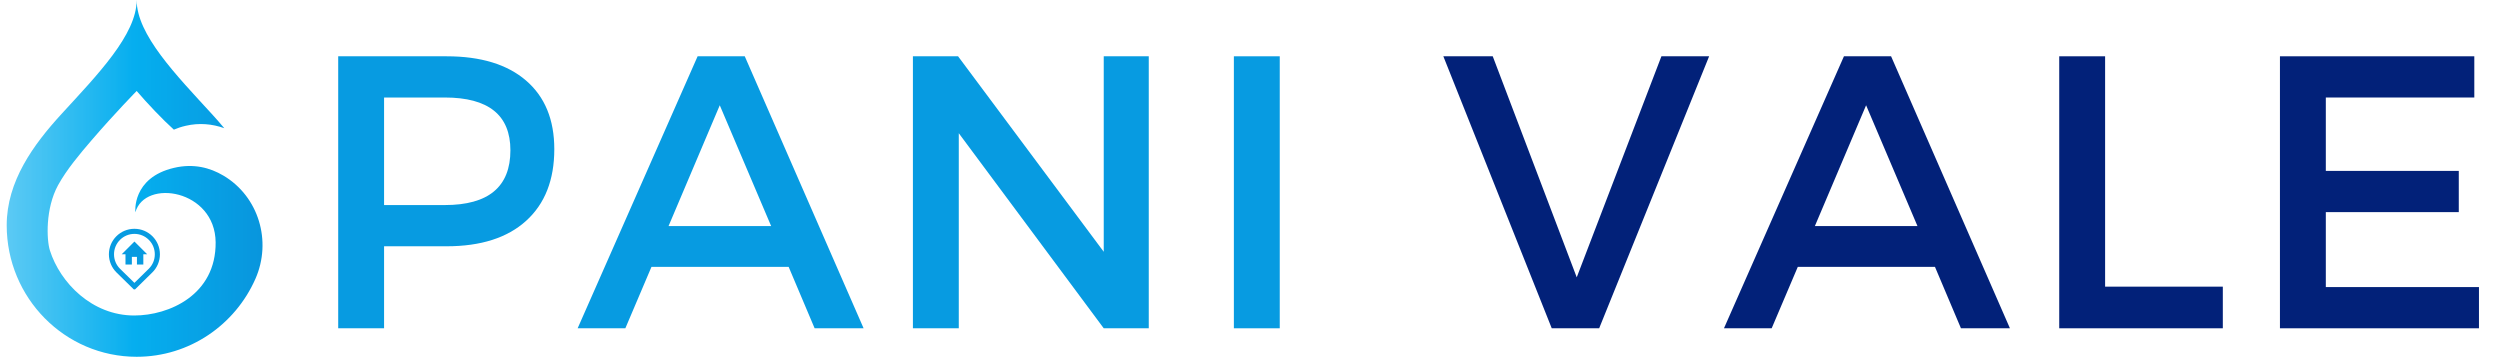
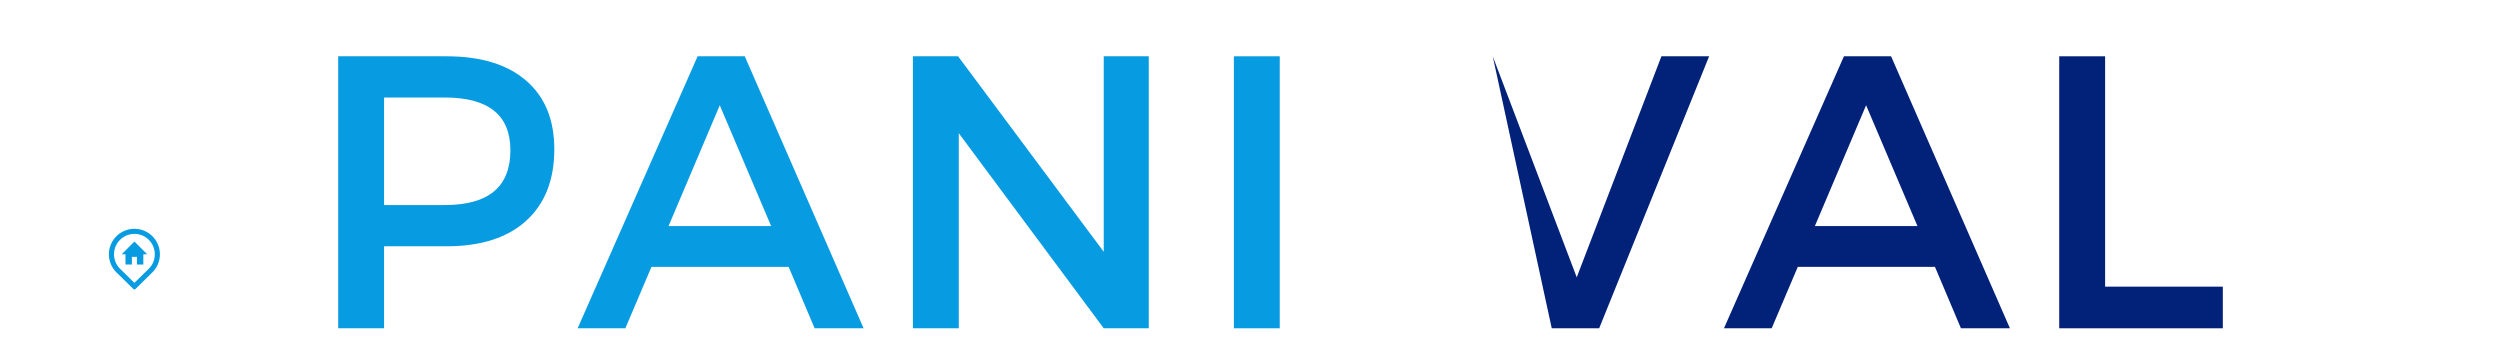
<svg xmlns="http://www.w3.org/2000/svg" width="369" zoomAndPan="magnify" viewBox="0 0 276.75 39.75" height="53" preserveAspectRatio="xMidYMid meet" version="1.0">
  <defs>
    <g />
    <clipPath id="d2f016f27f">
      <path d="M 0.742 0.004 L 29.062 0.004 L 29.062 39.496 L 0.742 39.496 Z M 0.742 0.004 " clip-rule="nonzero" />
    </clipPath>
    <clipPath id="65541bf2b0">
      <path d="M 19.258 18.582 C 14.57 19.684 14.984 23.5 14.984 23.5 C 16.043 19.75 23.816 20.992 23.871 26.82 C 23.926 32.645 18.715 34.926 14.859 34.926 C 10.184 34.926 6.656 31.297 5.523 27.719 C 5.152 26.543 5.016 23.078 6.426 20.504 C 7.367 18.785 8.852 17.02 10.137 15.527 C 12.719 12.527 15.129 10.07 15.129 10.07 C 16.316 11.461 18.008 13.238 19.246 14.352 C 19.633 14.184 20.074 14.035 20.574 13.922 C 22.043 13.582 23.488 13.711 24.828 14.191 C 24.379 13.652 23.918 13.129 23.453 12.621 C 19.477 8.281 15.129 3.832 15.129 0.004 C 15.129 3.832 10.785 8.281 6.805 12.621 C 3.699 16.012 0.742 20.062 0.742 24.941 C 0.742 32.98 7.184 39.496 15.129 39.496 C 20.988 39.496 26.031 35.953 28.273 30.871 C 30.117 26.699 28.637 21.758 24.742 19.445 C 23.246 18.555 21.414 18.074 19.258 18.582 Z M 19.258 18.582 " clip-rule="nonzero" />
    </clipPath>
    <clipPath id="f5e6775025">
-       <path d="M 19.258 18.582 C 14.57 19.684 14.984 23.5 14.984 23.5 C 16.043 19.75 23.816 20.992 23.871 26.82 C 23.926 32.645 18.715 34.926 14.859 34.926 C 10.184 34.926 6.656 31.297 5.523 27.719 C 5.152 26.543 5.016 23.078 6.426 20.504 C 7.367 18.785 8.852 17.02 10.137 15.527 C 12.719 12.527 15.129 10.07 15.129 10.07 C 16.316 11.461 18.008 13.238 19.246 14.352 C 19.633 14.184 20.074 14.035 20.574 13.922 C 22.043 13.582 23.488 13.711 24.828 14.191 C 24.379 13.652 23.918 13.129 23.453 12.621 C 19.477 8.281 15.129 3.832 15.129 0.004 C 15.129 3.832 10.785 8.281 6.805 12.621 C 3.699 16.012 0.742 20.062 0.742 24.941 C 0.742 32.98 7.184 39.496 15.129 39.496 C 20.988 39.496 26.031 35.953 28.273 30.871 C 30.117 26.699 28.637 21.758 24.742 19.445 C 23.246 18.555 21.414 18.074 19.258 18.582 " clip-rule="nonzero" />
-     </clipPath>
+       </clipPath>
    <linearGradient x1="0" gradientTransform="matrix(28.321, 0, 0, 28.647, 0.741, 19.751)" y1="0" x2="1" gradientUnits="userSpaceOnUse" y2="0" id="33aef7b8f5">
      <stop stop-opacity="1" stop-color="rgb(36.099%, 79.199%, 95.699%)" offset="0" />
      <stop stop-opacity="1" stop-color="rgb(35.904%, 79.199%, 95.699%)" offset="0.008" />
      <stop stop-opacity="1" stop-color="rgb(35.323%, 78.999%, 95.699%)" offset="0.012" />
      <stop stop-opacity="1" stop-color="rgb(34.937%, 78.799%, 95.699%)" offset="0.016" />
      <stop stop-opacity="1" stop-color="rgb(34.706%, 78.789%, 95.699%)" offset="0.02" />
      <stop stop-opacity="1" stop-color="rgb(34.477%, 78.778%, 95.699%)" offset="0.023" />
      <stop stop-opacity="1" stop-color="rgb(34.276%, 78.589%, 95.699%)" offset="0.027" />
      <stop stop-opacity="1" stop-color="rgb(34.074%, 78.4%, 95.699%)" offset="0.031" />
      <stop stop-opacity="1" stop-color="rgb(33.684%, 78.4%, 95.695%)" offset="0.035" />
      <stop stop-opacity="1" stop-color="rgb(33.293%, 78.4%, 95.692%)" offset="0.039" />
      <stop stop-opacity="1" stop-color="rgb(33.096%, 78.206%, 95.496%)" offset="0.043" />
      <stop stop-opacity="1" stop-color="rgb(32.899%, 78.012%, 95.299%)" offset="0.047" />
      <stop stop-opacity="1" stop-color="rgb(32.561%, 78.006%, 95.299%)" offset="0.051" />
      <stop stop-opacity="1" stop-color="rgb(32.222%, 78%, 95.299%)" offset="0.055" />
      <stop stop-opacity="1" stop-color="rgb(32.01%, 77.824%, 95.299%)" offset="0.059" />
      <stop stop-opacity="1" stop-color="rgb(31.799%, 77.649%, 95.299%)" offset="0.062" />
      <stop stop-opacity="1" stop-color="rgb(31.583%, 77.623%, 95.299%)" offset="0.066" />
      <stop stop-opacity="1" stop-color="rgb(31.367%, 77.599%, 95.299%)" offset="0.07" />
      <stop stop-opacity="1" stop-color="rgb(30.977%, 77.449%, 95.299%)" offset="0.074" />
      <stop stop-opacity="1" stop-color="rgb(30.586%, 77.299%, 95.299%)" offset="0.078" />
      <stop stop-opacity="1" stop-color="rgb(30.392%, 77.299%, 95.299%)" offset="0.086" />
      <stop stop-opacity="1" stop-color="rgb(30.005%, 77.299%, 95.299%)" offset="0.094" />
      <stop stop-opacity="1" stop-color="rgb(29.427%, 77.121%, 95.299%)" offset="0.098" />
      <stop stop-opacity="1" stop-color="rgb(29.044%, 76.942%, 95.299%)" offset="0.102" />
      <stop stop-opacity="1" stop-color="rgb(28.802%, 76.921%, 95.299%)" offset="0.105" />
      <stop stop-opacity="1" stop-color="rgb(28.561%, 76.9%, 95.299%)" offset="0.109" />
      <stop stop-opacity="1" stop-color="rgb(28.18%, 76.7%, 95.299%)" offset="0.113" />
      <stop stop-opacity="1" stop-color="rgb(27.8%, 76.5%, 95.299%)" offset="0.117" />
      <stop stop-opacity="1" stop-color="rgb(27.649%, 76.5%, 95.299%)" offset="0.125" />
      <stop stop-opacity="1" stop-color="rgb(27.499%, 76.5%, 95.299%)" offset="0.133" />
      <stop stop-opacity="1" stop-color="rgb(26.918%, 76.299%, 95.099%)" offset="0.137" />
      <stop stop-opacity="1" stop-color="rgb(26.337%, 76.099%, 94.899%)" offset="0.141" />
      <stop stop-opacity="1" stop-color="rgb(26.117%, 76.088%, 94.899%)" offset="0.145" />
      <stop stop-opacity="1" stop-color="rgb(25.899%, 76.077%, 94.899%)" offset="0.148" />
      <stop stop-opacity="1" stop-color="rgb(25.874%, 75.888%, 94.899%)" offset="0.156" />
      <stop stop-opacity="1" stop-color="rgb(25.275%, 75.699%, 94.899%)" offset="0.16" />
      <stop stop-opacity="1" stop-color="rgb(24.699%, 75.699%, 94.899%)" offset="0.164" />
      <stop stop-opacity="1" stop-color="rgb(24.506%, 75.505%, 94.899%)" offset="0.172" />
      <stop stop-opacity="1" stop-color="rgb(24.106%, 75.305%, 94.899%)" offset="0.176" />
      <stop stop-opacity="1" stop-color="rgb(23.9%, 75.299%, 94.899%)" offset="0.18" />
      <stop stop-opacity="1" stop-color="rgb(23.524%, 75.124%, 94.899%)" offset="0.184" />
      <stop stop-opacity="1" stop-color="rgb(23.149%, 74.95%, 94.899%)" offset="0.188" />
      <stop stop-opacity="1" stop-color="rgb(23.097%, 74.924%, 94.899%)" offset="0.195" />
      <stop stop-opacity="1" stop-color="rgb(22.716%, 74.893%, 94.899%)" offset="0.199" />
      <stop stop-opacity="1" stop-color="rgb(22.386%, 74.887%, 94.899%)" offset="0.203" />
      <stop stop-opacity="1" stop-color="rgb(21.996%, 74.693%, 94.899%)" offset="0.207" />
      <stop stop-opacity="1" stop-color="rgb(21.605%, 74.5%, 94.899%)" offset="0.211" />
      <stop stop-opacity="1" stop-color="rgb(21.402%, 74.5%, 94.899%)" offset="0.215" />
      <stop stop-opacity="1" stop-color="rgb(21.199%, 74.5%, 94.899%)" offset="0.219" />
      <stop stop-opacity="1" stop-color="rgb(20.821%, 74.3%, 94.72%)" offset="0.223" />
      <stop stop-opacity="1" stop-color="rgb(20.444%, 74.1%, 94.543%)" offset="0.227" />
      <stop stop-opacity="1" stop-color="rgb(20.403%, 74.1%, 94.521%)" offset="0.234" />
      <stop stop-opacity="1" stop-color="rgb(19.971%, 73.9%, 94.499%)" offset="0.238" />
      <stop stop-opacity="1" stop-color="rgb(19.58%, 73.7%, 94.499%)" offset="0.242" />
      <stop stop-opacity="1" stop-color="rgb(19.189%, 73.7%, 94.499%)" offset="0.246" />
      <stop stop-opacity="1" stop-color="rgb(18.799%, 73.7%, 94.499%)" offset="0.25" />
      <stop stop-opacity="1" stop-color="rgb(18.799%, 73.7%, 94.499%)" offset="0.258" />
      <stop stop-opacity="1" stop-color="rgb(18.417%, 73.499%, 94.499%)" offset="0.262" />
      <stop stop-opacity="1" stop-color="rgb(18.037%, 73.299%, 94.499%)" offset="0.266" />
      <stop stop-opacity="1" stop-color="rgb(17.668%, 73.277%, 94.499%)" offset="0.27" />
      <stop stop-opacity="1" stop-color="rgb(17.299%, 73.256%, 94.499%)" offset="0.273" />
      <stop stop-opacity="1" stop-color="rgb(17.087%, 73.077%, 94.499%)" offset="0.277" />
      <stop stop-opacity="1" stop-color="rgb(16.875%, 72.899%, 94.499%)" offset="0.281" />
      <stop stop-opacity="1" stop-color="rgb(16.487%, 72.899%, 94.499%)" offset="0.285" />
      <stop stop-opacity="1" stop-color="rgb(16.1%, 72.899%, 94.499%)" offset="0.289" />
      <stop stop-opacity="1" stop-color="rgb(16.1%, 72.899%, 94.499%)" offset="0.297" />
      <stop stop-opacity="1" stop-color="rgb(15.715%, 72.699%, 94.499%)" offset="0.301" />
      <stop stop-opacity="1" stop-color="rgb(15.331%, 72.499%, 94.499%)" offset="0.305" />
      <stop stop-opacity="1" stop-color="rgb(14.94%, 72.368%, 94.499%)" offset="0.309" />
      <stop stop-opacity="1" stop-color="rgb(14.549%, 72.237%, 94.499%)" offset="0.312" />
      <stop stop-opacity="1" stop-color="rgb(14.508%, 72.217%, 94.484%)" offset="0.32" />
      <stop stop-opacity="1" stop-color="rgb(14.078%, 72.192%, 94.284%)" offset="0.324" />
      <stop stop-opacity="1" stop-color="rgb(13.687%, 72.186%, 94.099%)" offset="0.328" />
      <stop stop-opacity="1" stop-color="rgb(13.493%, 71.992%, 94.099%)" offset="0.336" />
      <stop stop-opacity="1" stop-color="rgb(12.912%, 71.799%, 94.099%)" offset="0.34" />
      <stop stop-opacity="1" stop-color="rgb(12.524%, 71.799%, 94.099%)" offset="0.344" />
      <stop stop-opacity="1" stop-color="rgb(12.361%, 71.599%, 94.099%)" offset="0.348" />
      <stop stop-opacity="1" stop-color="rgb(12.199%, 71.399%, 94.099%)" offset="0.352" />
      <stop stop-opacity="1" stop-color="rgb(11.98%, 71.399%, 94.099%)" offset="0.355" />
      <stop stop-opacity="1" stop-color="rgb(11.761%, 71.399%, 94.099%)" offset="0.359" />
      <stop stop-opacity="1" stop-color="rgb(11.38%, 71.199%, 94.099%)" offset="0.363" />
      <stop stop-opacity="1" stop-color="rgb(10.999%, 70.999%, 94.099%)" offset="0.367" />
      <stop stop-opacity="1" stop-color="rgb(10.799%, 70.999%, 94.099%)" offset="0.371" />
      <stop stop-opacity="1" stop-color="rgb(10.599%, 70.999%, 94.099%)" offset="0.375" />
      <stop stop-opacity="1" stop-color="rgb(10.208%, 70.999%, 94.099%)" offset="0.379" />
      <stop stop-opacity="1" stop-color="rgb(9.818%, 70.999%, 94.099%)" offset="0.383" />
      <stop stop-opacity="1" stop-color="rgb(9.627%, 70.799%, 94.099%)" offset="0.387" />
      <stop stop-opacity="1" stop-color="rgb(9.438%, 70.599%, 94.099%)" offset="0.391" />
      <stop stop-opacity="1" stop-color="rgb(9.196%, 70.576%, 94.099%)" offset="0.395" />
      <stop stop-opacity="1" stop-color="rgb(8.955%, 70.555%, 94.099%)" offset="0.398" />
      <stop stop-opacity="1" stop-color="rgb(8.765%, 70.377%, 94.099%)" offset="0.406" />
      <stop stop-opacity="1" stop-color="rgb(8.185%, 70.2%, 93.9%)" offset="0.41" />
      <stop stop-opacity="1" stop-color="rgb(7.797%, 70.2%, 93.7%)" offset="0.414" />
      <stop stop-opacity="1" stop-color="rgb(7.651%, 70.2%, 93.7%)" offset="0.422" />
      <stop stop-opacity="1" stop-color="rgb(7.301%, 70%, 93.7%)" offset="0.426" />
      <stop stop-opacity="1" stop-color="rgb(7.1%, 69.8%, 93.7%)" offset="0.43" />
      <stop stop-opacity="1" stop-color="rgb(6.725%, 69.624%, 93.7%)" offset="0.434" />
      <stop stop-opacity="1" stop-color="rgb(6.349%, 69.449%, 93.7%)" offset="0.438" />
      <stop stop-opacity="1" stop-color="rgb(6.108%, 69.423%, 93.7%)" offset="0.441" />
      <stop stop-opacity="1" stop-color="rgb(5.869%, 69.398%, 93.7%)" offset="0.445" />
      <stop stop-opacity="1" stop-color="rgb(5.481%, 69.395%, 93.7%)" offset="0.449" />
      <stop stop-opacity="1" stop-color="rgb(5.093%, 69.392%, 93.7%)" offset="0.453" />
      <stop stop-opacity="1" stop-color="rgb(4.898%, 69.197%, 93.7%)" offset="0.461" />
      <stop stop-opacity="1" stop-color="rgb(4.501%, 69%, 93.7%)" offset="0.465" />
      <stop stop-opacity="1" stop-color="rgb(4.3%, 68.999%, 93.7%)" offset="0.469" />
      <stop stop-opacity="1" stop-color="rgb(3.922%, 68.82%, 93.7%)" offset="0.473" />
      <stop stop-opacity="1" stop-color="rgb(3.543%, 68.643%, 93.7%)" offset="0.477" />
      <stop stop-opacity="1" stop-color="rgb(3.302%, 68.62%, 93.7%)" offset="0.48" />
      <stop stop-opacity="1" stop-color="rgb(3.062%, 68.599%, 93.7%)" offset="0.484" />
      <stop stop-opacity="1" stop-color="rgb(2.725%, 68.399%, 93.7%)" offset="0.488" />
      <stop stop-opacity="1" stop-color="rgb(2.39%, 68.199%, 93.7%)" offset="0.492" />
      <stop stop-opacity="1" stop-color="rgb(2.194%, 68.199%, 93.7%)" offset="0.5" />
      <stop stop-opacity="1" stop-color="rgb(1.999%, 68.199%, 93.504%)" offset="0.508" />
      <stop stop-opacity="1" stop-color="rgb(1.999%, 68.008%, 93.304%)" offset="0.516" />
      <stop stop-opacity="1" stop-color="rgb(2.005%, 67.804%, 93.292%)" offset="0.531" />
      <stop stop-opacity="1" stop-color="rgb(2.205%, 67.644%, 93.092%)" offset="0.547" />
      <stop stop-opacity="1" stop-color="rgb(2.205%, 67.305%, 92.899%)" offset="0.562" />
      <stop stop-opacity="1" stop-color="rgb(2.005%, 67.097%, 92.699%)" offset="0.566" />
      <stop stop-opacity="1" stop-color="rgb(1.999%, 67.084%, 92.499%)" offset="0.57" />
      <stop stop-opacity="1" stop-color="rgb(1.999%, 66.891%, 92.497%)" offset="0.578" />
      <stop stop-opacity="1" stop-color="rgb(1.999%, 66.699%, 92.351%)" offset="0.594" />
      <stop stop-opacity="1" stop-color="rgb(2.188%, 66.51%, 92.201%)" offset="0.602" />
      <stop stop-opacity="1" stop-color="rgb(2.388%, 66.301%, 92.189%)" offset="0.609" />
      <stop stop-opacity="1" stop-color="rgb(2.399%, 66.09%, 91.989%)" offset="0.625" />
      <stop stop-opacity="1" stop-color="rgb(2.399%, 65.709%, 91.8%)" offset="0.641" />
      <stop stop-opacity="1" stop-color="rgb(2.399%, 65.497%, 91.599%)" offset="0.645" />
      <stop stop-opacity="1" stop-color="rgb(2.399%, 65.477%, 91.399%)" offset="0.648" />
      <stop stop-opacity="1" stop-color="rgb(2.399%, 65.288%, 91.399%)" offset="0.656" />
      <stop stop-opacity="1" stop-color="rgb(2.399%, 65.097%, 91.399%)" offset="0.664" />
      <stop stop-opacity="1" stop-color="rgb(2.399%, 64.9%, 91.399%)" offset="0.672" />
      <stop stop-opacity="1" stop-color="rgb(2.399%, 64.702%, 91.206%)" offset="0.68" />
      <stop stop-opacity="1" stop-color="rgb(2.399%, 64.699%, 91.006%)" offset="0.688" />
      <stop stop-opacity="1" stop-color="rgb(2.399%, 64.499%, 90.991%)" offset="0.691" />
      <stop stop-opacity="1" stop-color="rgb(2.399%, 64.299%, 90.984%)" offset="0.695" />
      <stop stop-opacity="1" stop-color="rgb(2.4%, 64.296%, 90.791%)" offset="0.703" />
      <stop stop-opacity="1" stop-color="rgb(2.55%, 64.098%, 90.599%)" offset="0.711" />
      <stop stop-opacity="1" stop-color="rgb(2.698%, 63.901%, 90.599%)" offset="0.719" />
      <stop stop-opacity="1" stop-color="rgb(2.699%, 63.899%, 90.498%)" offset="0.727" />
      <stop stop-opacity="1" stop-color="rgb(2.699%, 63.89%, 90.298%)" offset="0.734" />
      <stop stop-opacity="1" stop-color="rgb(2.699%, 63.69%, 90.199%)" offset="0.75" />
      <stop stop-opacity="1" stop-color="rgb(2.699%, 63.304%, 90.004%)" offset="0.758" />
      <stop stop-opacity="1" stop-color="rgb(2.699%, 63.104%, 89.804%)" offset="0.766" />
      <stop stop-opacity="1" stop-color="rgb(2.699%, 62.9%, 89.799%)" offset="0.77" />
      <stop stop-opacity="1" stop-color="rgb(2.699%, 62.7%, 89.799%)" offset="0.773" />
      <stop stop-opacity="1" stop-color="rgb(2.699%, 62.697%, 89.796%)" offset="0.781" />
      <stop stop-opacity="1" stop-color="rgb(2.699%, 62.549%, 89.598%)" offset="0.797" />
      <stop stop-opacity="1" stop-color="rgb(2.699%, 62.213%, 89.214%)" offset="0.812" />
      <stop stop-opacity="1" stop-color="rgb(2.707%, 62.012%, 89.012%)" offset="0.82" />
      <stop stop-opacity="1" stop-color="rgb(2.907%, 61.996%, 89%)" offset="0.828" />
      <stop stop-opacity="1" stop-color="rgb(3.099%, 61.798%, 89%)" offset="0.836" />
      <stop stop-opacity="1" stop-color="rgb(3.099%, 61.601%, 88.806%)" offset="0.844" />
      <stop stop-opacity="1" stop-color="rgb(3.099%, 61.411%, 88.605%)" offset="0.852" />
      <stop stop-opacity="1" stop-color="rgb(3.09%, 61.211%, 88.589%)" offset="0.859" />
      <stop stop-opacity="1" stop-color="rgb(2.89%, 61.194%, 88.39%)" offset="0.867" />
      <stop stop-opacity="1" stop-color="rgb(2.699%, 60.994%, 88.199%)" offset="0.875" />
      <stop stop-opacity="1" stop-color="rgb(2.895%, 60.799%, 88.199%)" offset="0.883" />
      <stop stop-opacity="1" stop-color="rgb(3.094%, 60.608%, 88.199%)" offset="0.891" />
      <stop stop-opacity="1" stop-color="rgb(3.099%, 60.408%, 87.999%)" offset="0.895" />
      <stop stop-opacity="1" stop-color="rgb(3.099%, 60.399%, 87.799%)" offset="0.898" />
      <stop stop-opacity="1" stop-color="rgb(3.099%, 60.393%, 87.799%)" offset="0.906" />
      <stop stop-opacity="1" stop-color="rgb(3.099%, 60.193%, 87.651%)" offset="0.922" />
      <stop stop-opacity="1" stop-color="rgb(3.099%, 59.805%, 87.502%)" offset="0.938" />
      <stop stop-opacity="1" stop-color="rgb(3.291%, 59.598%, 87.491%)" offset="0.945" />
      <stop stop-opacity="1" stop-color="rgb(3.291%, 59.392%, 87.291%)" offset="0.953" />
      <stop stop-opacity="1" stop-color="rgb(3.099%, 59.2%, 87.099%)" offset="0.969" />
      <stop stop-opacity="1" stop-color="rgb(3.099%, 59.01%, 87.099%)" offset="0.977" />
      <stop stop-opacity="1" stop-color="rgb(3.104%, 58.806%, 86.899%)" offset="0.98" />
      <stop stop-opacity="1" stop-color="rgb(3.108%, 58.791%, 86.699%)" offset="0.984" />
      <stop stop-opacity="1" stop-color="rgb(3.304%, 58.595%, 86.699%)" offset="1" />
    </linearGradient>
    <clipPath id="d28657cdc7">
      <path d="M 12.043 25.328 L 18 25.328 L 18 32.035 L 12.043 32.035 Z M 12.043 25.328 " clip-rule="nonzero" />
    </clipPath>
  </defs>
  <g clip-path="url(#d2f016f27f)">
    <g clip-path="url(#65541bf2b0)">
      <g clip-path="url(#f5e6775025)">
-         <path fill="url(#33aef7b8f5)" d="M 0.742 0.004 L 0.742 39.496 L 29.062 39.496 L 29.062 0.004 Z M 0.742 0.004 " fill-rule="nonzero" />
-       </g>
+         </g>
    </g>
  </g>
  <g clip-path="url(#d28657cdc7)">
    <path fill="#079be1" d="M 14.879 25.328 C 13.32 25.328 12.055 26.59 12.055 28.148 C 12.055 28.93 12.371 29.637 12.883 30.148 L 14.879 32.105 L 16.875 30.145 C 17.387 29.637 17.703 28.93 17.703 28.148 C 17.703 26.59 16.438 25.328 14.879 25.328 Z M 16.477 29.746 L 14.879 31.312 L 13.277 29.742 C 12.855 29.32 12.621 28.754 12.621 28.148 C 12.621 26.906 13.633 25.891 14.879 25.891 C 15.484 25.891 16.051 26.125 16.477 26.555 C 16.902 26.98 17.137 27.547 17.137 28.148 C 17.141 28.754 16.902 29.32 16.477 29.746 Z M 16.477 29.746 " fill-opacity="1" fill-rule="nonzero" />
  </g>
  <path fill="#079be1" d="M 14.879 26.738 L 13.469 28.148 L 13.891 28.148 L 13.891 29.281 L 14.598 29.281 L 14.598 28.434 L 15.16 28.434 L 15.16 29.281 L 15.867 29.281 L 15.867 28.148 L 16.293 28.148 Z M 14.879 26.738 " fill-opacity="1" fill-rule="nonzero" />
  <g fill="#079be1" fill-opacity="1">
    <g transform="translate(33.486, 36.341)">
      <g>
        <path d="M 3.953 -30.109 L 15.953 -30.109 C 19.742 -30.109 22.676 -29.211 24.75 -27.422 C 26.832 -25.629 27.875 -23.098 27.875 -19.828 C 27.875 -16.422 26.832 -13.773 24.75 -11.891 C 22.676 -10.016 19.742 -9.078 15.953 -9.078 L 9.031 -9.078 L 9.031 0 L 3.953 0 Z M 9.031 -25.547 L 9.031 -13.641 L 15.75 -13.641 C 20.594 -13.641 23.016 -15.66 23.016 -19.703 C 23.016 -23.598 20.594 -25.547 15.75 -25.547 Z M 9.031 -25.547 " />
      </g>
    </g>
  </g>
  <g fill="#079be1" fill-opacity="1">
    <g transform="translate(63.898, 36.341)">
      <g>
        <path d="M 23.406 -6.797 L 8.219 -6.797 L 5.328 0 L 0.047 0 L 13.328 -30.109 L 18.547 -30.109 L 31.703 0 L 26.281 0 Z M 21.469 -11.312 L 15.781 -24.688 L 10.109 -11.312 Z M 21.469 -11.312 " />
      </g>
    </g>
  </g>
  <g fill="#079be1" fill-opacity="1">
    <g transform="translate(97.106, 36.341)">
      <g>
        <path d="M 30.062 0 L 25.078 0 L 9.031 -21.594 L 9.031 0 L 3.953 0 L 3.953 -30.109 L 8.953 -30.109 L 25.078 -8.469 L 25.078 -30.109 L 30.062 -30.109 Z M 30.062 0 " />
      </g>
    </g>
  </g>
  <g fill="#079be1" fill-opacity="1">
    <g transform="translate(132.637, 36.341)">
      <g>
        <path d="M 9.031 0 L 3.953 0 L 3.953 -30.109 L 9.031 -30.109 Z M 9.031 0 " />
      </g>
    </g>
  </g>
  <g fill="#022179" fill-opacity="1">
    <g transform="translate(147.092, 36.341)">
      <g />
    </g>
  </g>
  <g fill="#022179" fill-opacity="1">
    <g transform="translate(159.653, 36.341)">
      <g>
-         <path d="M 17.375 0 L 12.125 0 L 0.125 -30.109 L 5.594 -30.109 L 14.891 -5.641 L 24.266 -30.109 L 29.547 -30.109 Z M 17.375 0 " />
+         <path d="M 17.375 0 L 12.125 0 L 5.594 -30.109 L 14.891 -5.641 L 24.266 -30.109 L 29.547 -30.109 Z M 17.375 0 " />
      </g>
    </g>
  </g>
  <g fill="#022179" fill-opacity="1">
    <g transform="translate(190.796, 36.341)">
      <g>
        <path d="M 23.406 -6.797 L 8.219 -6.797 L 5.328 0 L 0.047 0 L 13.328 -30.109 L 18.547 -30.109 L 31.703 0 L 26.281 0 Z M 21.469 -11.312 L 15.781 -24.688 L 10.109 -11.312 Z M 21.469 -11.312 " />
      </g>
    </g>
  </g>
  <g fill="#022179" fill-opacity="1">
    <g transform="translate(224.004, 36.341)">
      <g>
        <path d="M 9.031 -4.609 L 22.062 -4.609 L 22.062 0 L 3.953 0 L 3.953 -30.109 L 9.031 -30.109 Z M 9.031 -4.609 " />
      </g>
    </g>
  </g>
  <g fill="#022179" fill-opacity="1">
    <g transform="translate(248.437, 36.341)">
      <g>
-         <path d="M 25.469 -25.547 L 9.031 -25.547 L 9.031 -17.422 L 23.75 -17.422 L 23.75 -12.859 L 9.031 -12.859 L 9.031 -4.562 L 25.984 -4.562 L 25.984 0 L 3.953 0 L 3.953 -30.109 L 25.469 -30.109 Z M 25.469 -25.547 " />
-       </g>
+         </g>
    </g>
  </g>
</svg>